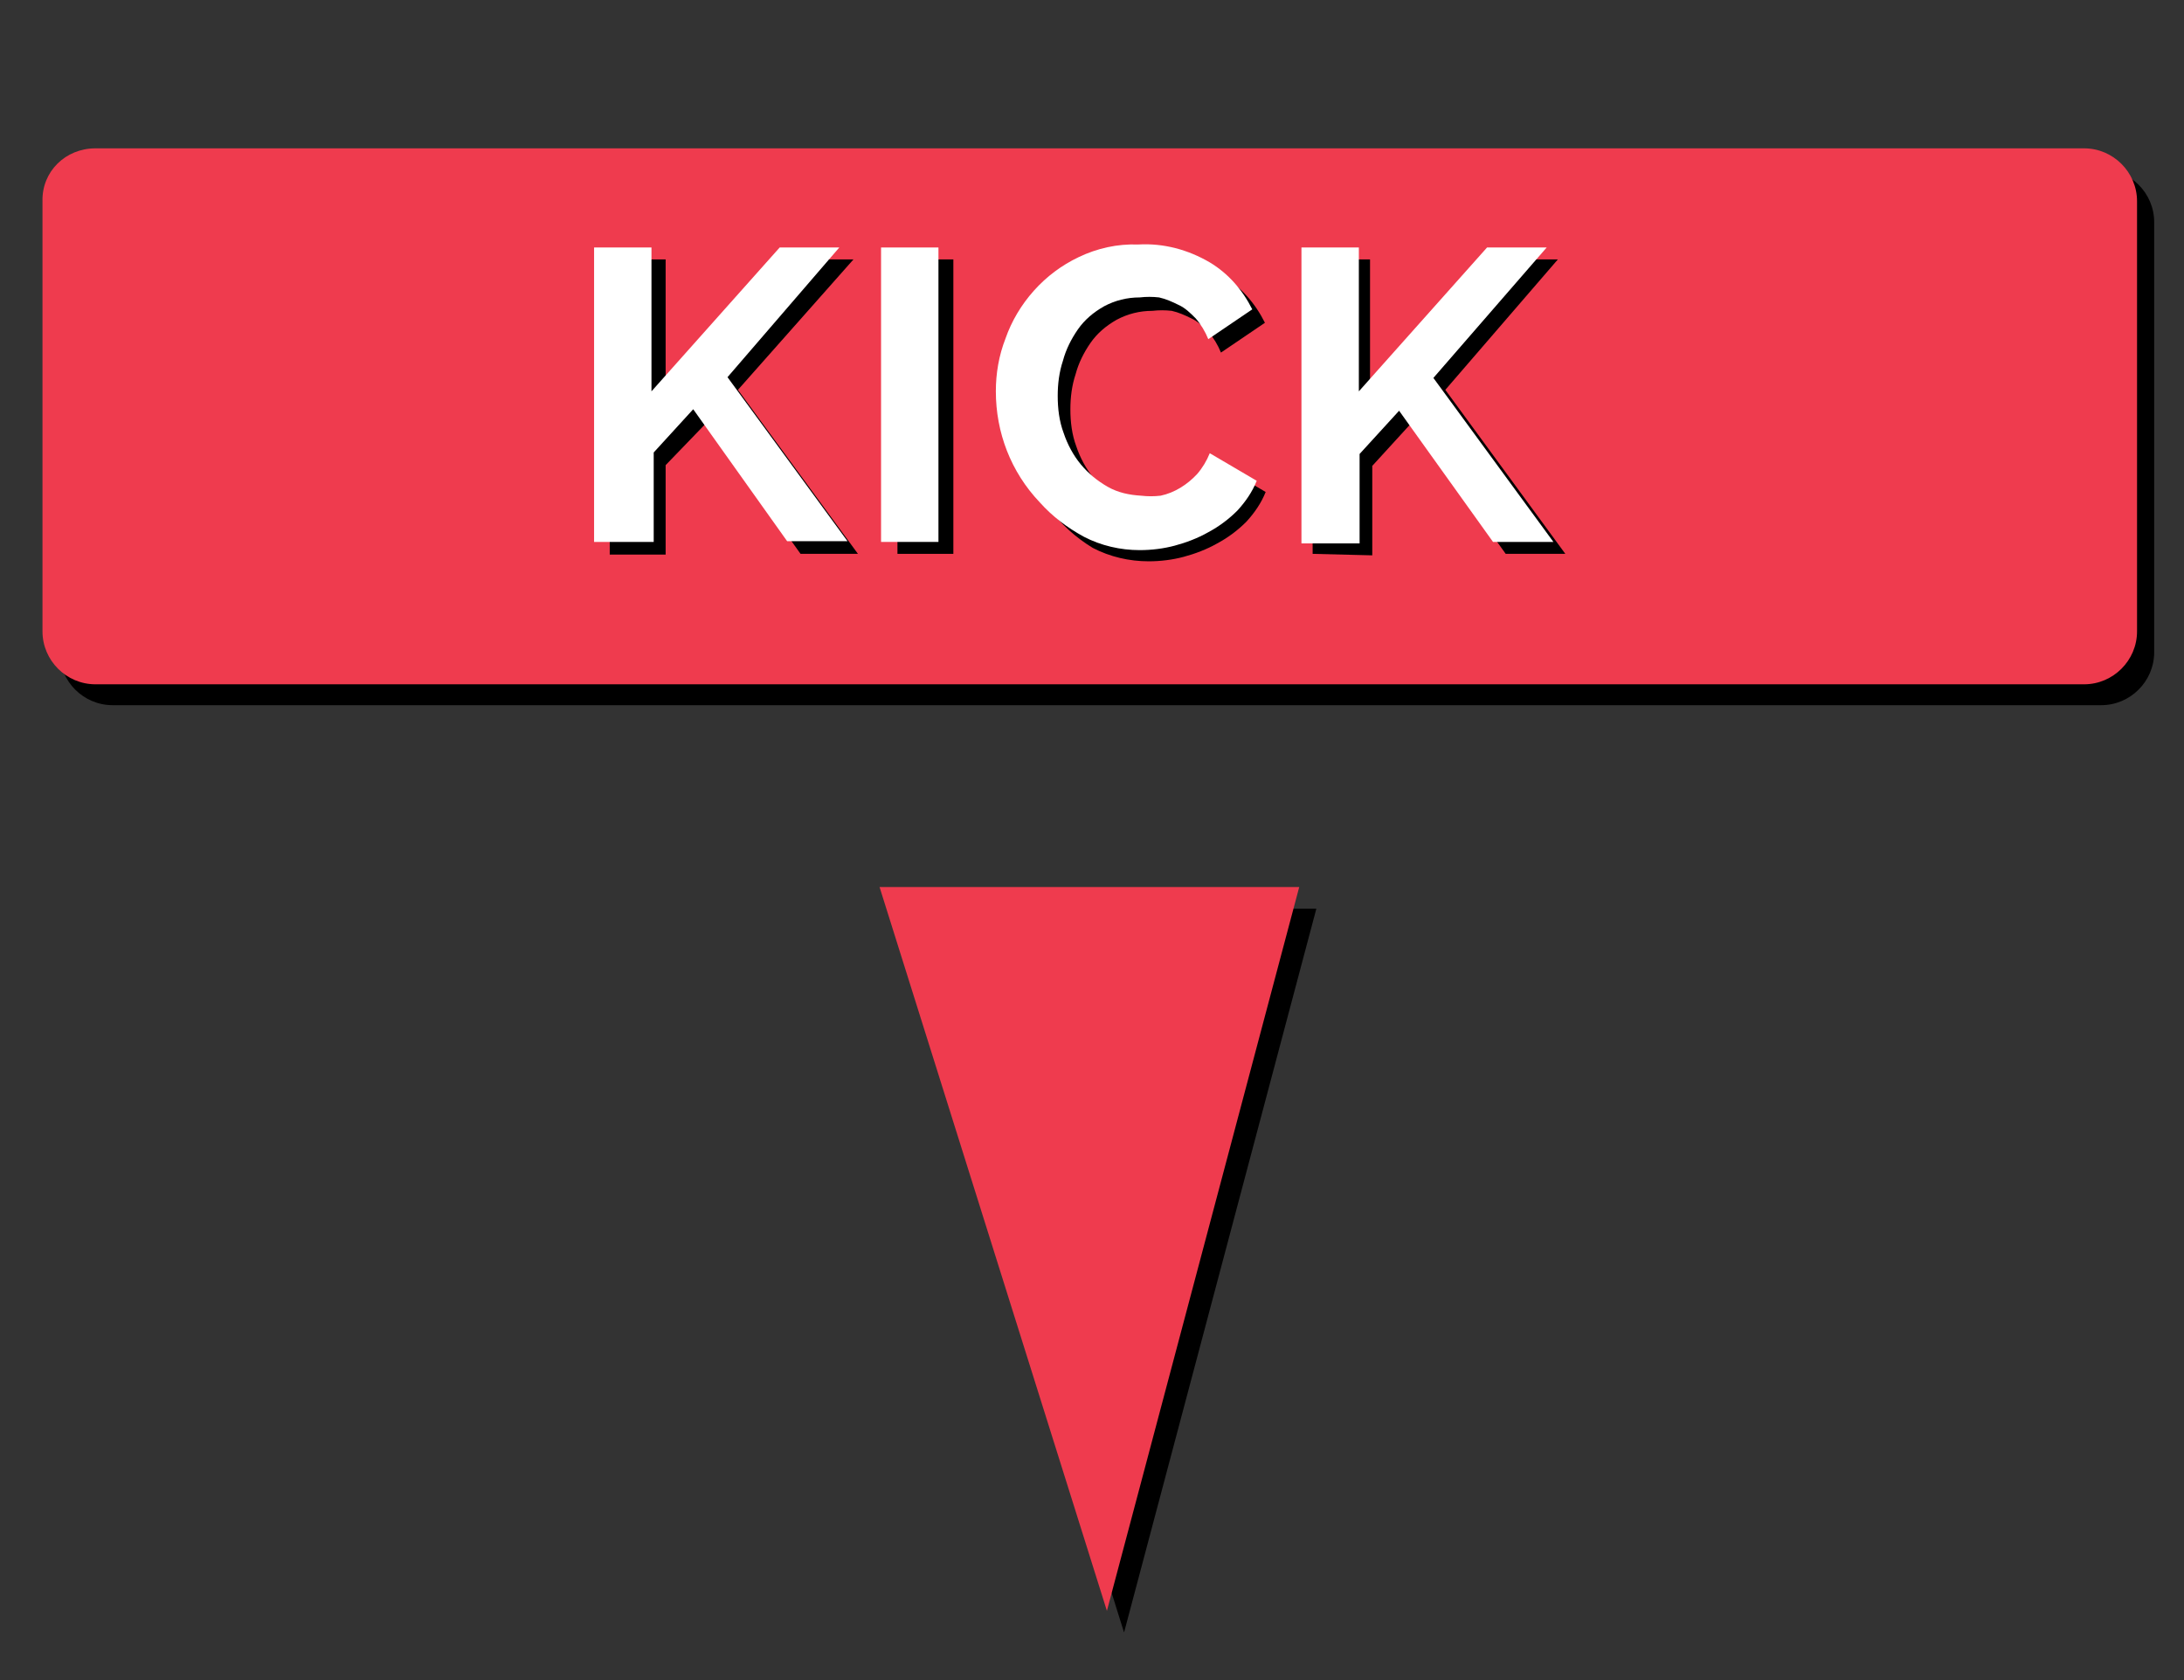
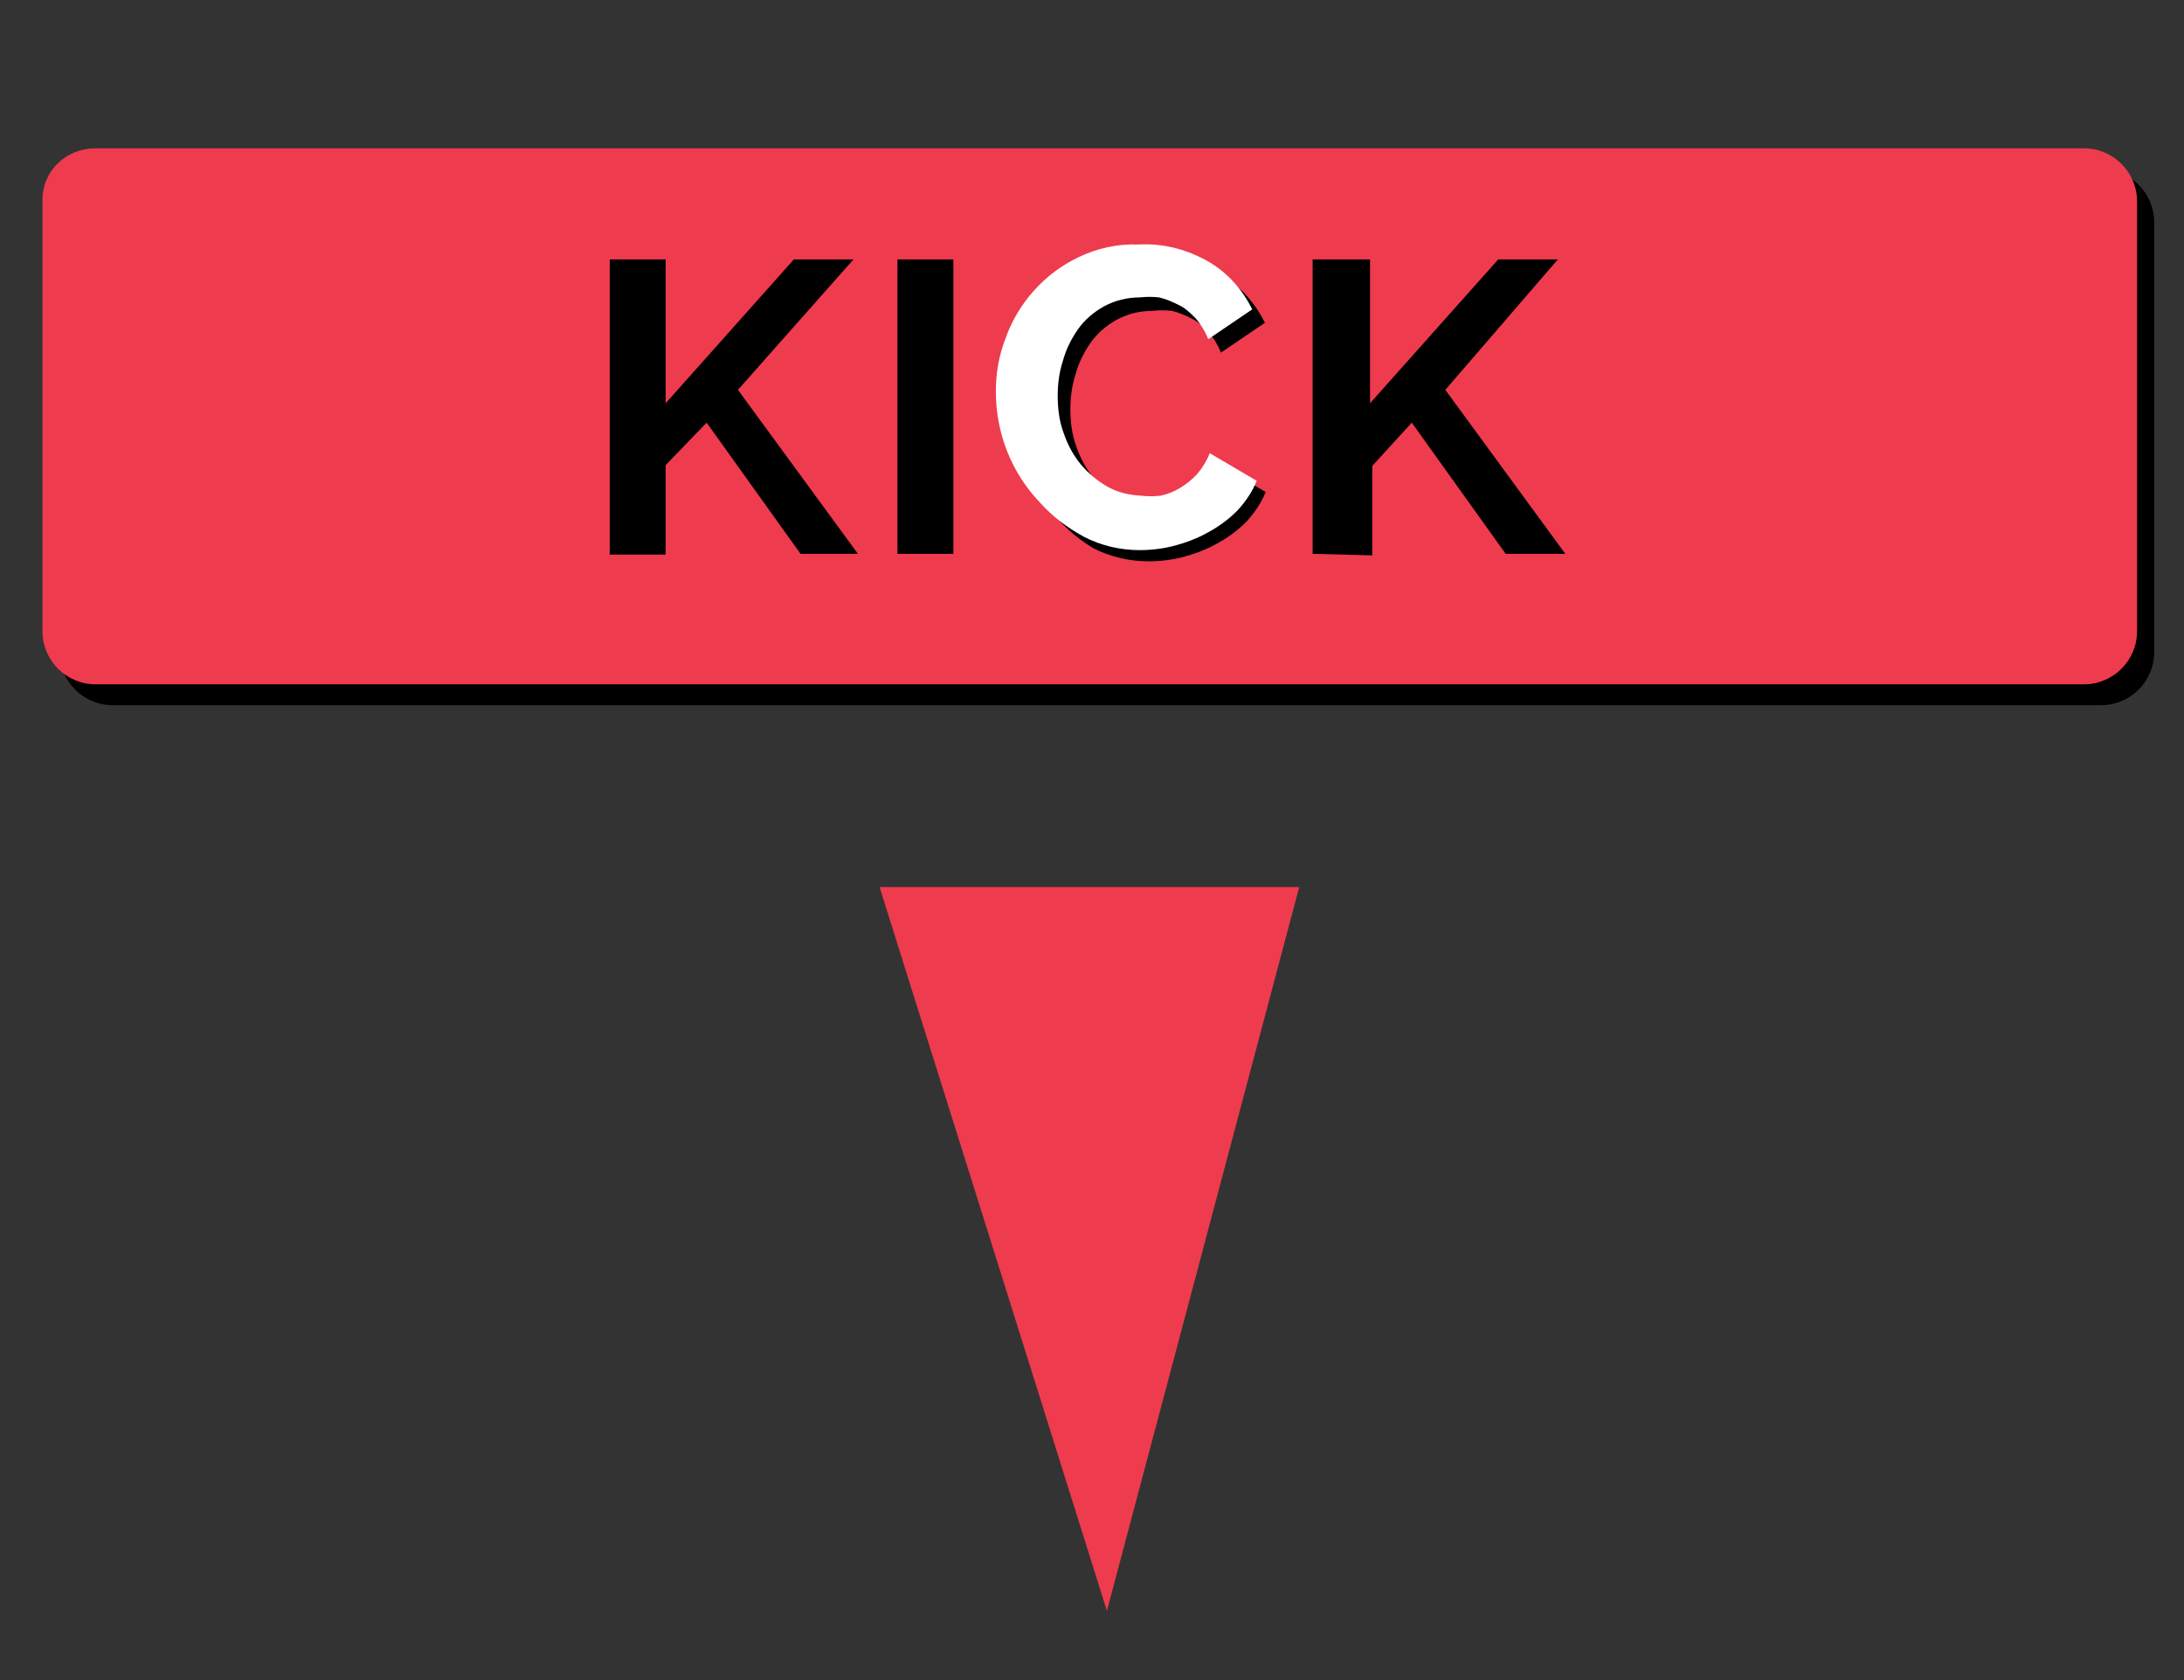
<svg xmlns="http://www.w3.org/2000/svg" version="1.1" id="Layer_1" x="0px" y="0px" viewBox="0 0 293 225.4" style="enable-background:new 0 0 293 225.4;" xml:space="preserve">
  <rect x="0" y="0" width="293" height="225.4" fill="#333333" stroke="none" />
  <style type="text/css">
	.st0{fill:#EF3B4E;}
	.st1{fill:#FFFFFF;}
</style>
  <path d="M15.1,22.7h266.8c3.9,0,7.1,3.2,7.1,7.1v57.7c0,3.9-3.2,7.1-7.1,7.1H15.1c-3.9,0-7.1-3.2-7.1-7.1V29.9  C7.9,25.9,11.1,22.7,15.1,22.7z" />
-   <polygon points="120.4,121.9 150.8,219 176.6,121.9 " />
  <path class="st0" d="M12.8,19.9h266.8c3.9,0,7.1,3.2,7.1,7.1v57.7c0,3.9-3.2,7.1-7.1,7.1H12.8c-3.9,0-7.1-3.2-7.1-7.1V27  C5.6,23,8.8,19.9,12.8,19.9z" />
  <path d="M81.8,74.3V34.8h7.5v19.3l17.2-19.3h8L99,52.3l16.1,22h-7.7L94.8,56.7l-5.5,5.7v12H81.8z" />
  <path d="M120.4,74.3V34.8h7.5v39.5h-7.7H120.4z" />
  <path d="M135.4,54.3c0-2.4,0.4-4.8,1.3-7.1c0.8-2.3,2.1-4.5,3.7-6.4c1.7-1.9,3.7-3.4,6-4.5c2.5-1.2,5.2-1.8,8-1.7  c3.4-0.2,6.7,0.7,9.6,2.4c2.5,1.5,4.4,3.7,5.7,6.3l-5.9,4c-0.4-1-1-2-1.7-2.8c-0.7-0.7-1.4-1.4-2.3-1.8c-0.8-0.4-1.7-0.8-2.6-1  c-0.9-0.1-1.7-0.1-2.6,0c-1.7,0-3.3,0.4-4.8,1.2c-1.4,0.8-2.6,1.8-3.5,3.1c-0.9,1.3-1.6,2.7-2,4.2c-0.5,1.5-0.7,3.1-0.7,4.7  c0,1.7,0.2,3.4,0.8,5c0.5,1.5,1.3,3,2.3,4.2c1,1.2,2.2,2.2,3.6,3c1.4,0.8,2.9,1.1,4.5,1.2c0.7,0,1.4-0.1,2.1-0.3  c1.9-0.4,3.6-1.5,4.9-2.9c0.7-0.8,1.3-1.8,1.7-2.8l6.3,3.7c-0.6,1.5-1.5,2.8-2.6,4c-1.1,1.1-2.4,2.1-3.9,2.9c-1.4,0.8-3,1.4-4.5,1.8  c-1.5,0.4-3.1,0.6-4.7,0.6c-2.6,0-5.2-0.6-7.5-1.8c-2.3-1.4-4.3-3.2-5.9-5.4C137.3,64.1,135.5,59.3,135.4,54.3z" />
  <path d="M176.1,74.3V34.8h7.7v19.3L201,34.8h8l-15.1,17.5l16.1,22H202l-12.6-17.6l-5.3,5.8v12L176.1,74.3L176.1,74.3z" />
-   <path class="st1" d="M79.7,72.7V33.2h7.7v19.3l17.2-19.3h8L97.6,50.6l16.1,22h-8.1L93,54.9l-5.3,5.8v12H79.7z" />
-   <path class="st1" d="M118.2,72.7V33.2h7.7v39.5H118.2z" />
  <path class="st1" d="M133.6,52.5c0-2.4,0.4-4.8,1.3-7.1c0.8-2.3,2.1-4.5,3.8-6.4c1.7-1.9,3.7-3.4,6-4.5c2.5-1.2,5.2-1.8,8-1.7  c3.4-0.2,6.7,0.7,9.6,2.4c2.5,1.5,4.4,3.7,5.7,6.3l-5.9,4c-0.4-1-1-2-1.7-2.8c-0.7-0.7-1.4-1.4-2.3-1.8c-0.8-0.4-1.7-0.8-2.6-1  c-0.9-0.1-1.7-0.1-2.6,0c-1.7,0-3.3,0.4-4.8,1.2c-1.4,0.8-2.6,1.8-3.5,3.1c-0.9,1.3-1.6,2.7-2,4.2c-0.5,1.5-0.7,3.1-0.7,4.7  c0,1.7,0.2,3.4,0.8,5c0.5,1.5,1.3,3,2.3,4.2c1,1.2,2.2,2.2,3.6,3c1.4,0.8,2.9,1.1,4.5,1.2c0.9,0.1,1.7,0.1,2.6,0  c1.9-0.4,3.6-1.5,4.9-2.9c0.7-0.8,1.3-1.8,1.7-2.8l6.3,3.7c-0.6,1.5-1.5,2.8-2.6,4c-1.1,1.1-2.4,2.1-3.9,2.9c-1.4,0.8-3,1.4-4.5,1.8  c-1.5,0.4-3.1,0.6-4.7,0.6c-2.6,0-5.2-0.6-7.5-1.8c-2.2-1.2-4.2-2.7-5.9-4.6C135.6,63.3,133.6,58,133.6,52.5z" />
-   <path class="st1" d="M174.6,72.7V33.2h7.7v19.3l17.2-19.3h8l-15.2,17.5l16.1,22h-8.1l-12.6-17.6l-5.3,5.8v12H174.6z" />
  <polygon class="st0" points="118,119 148.5,216.1 174.3,119 " />
</svg>